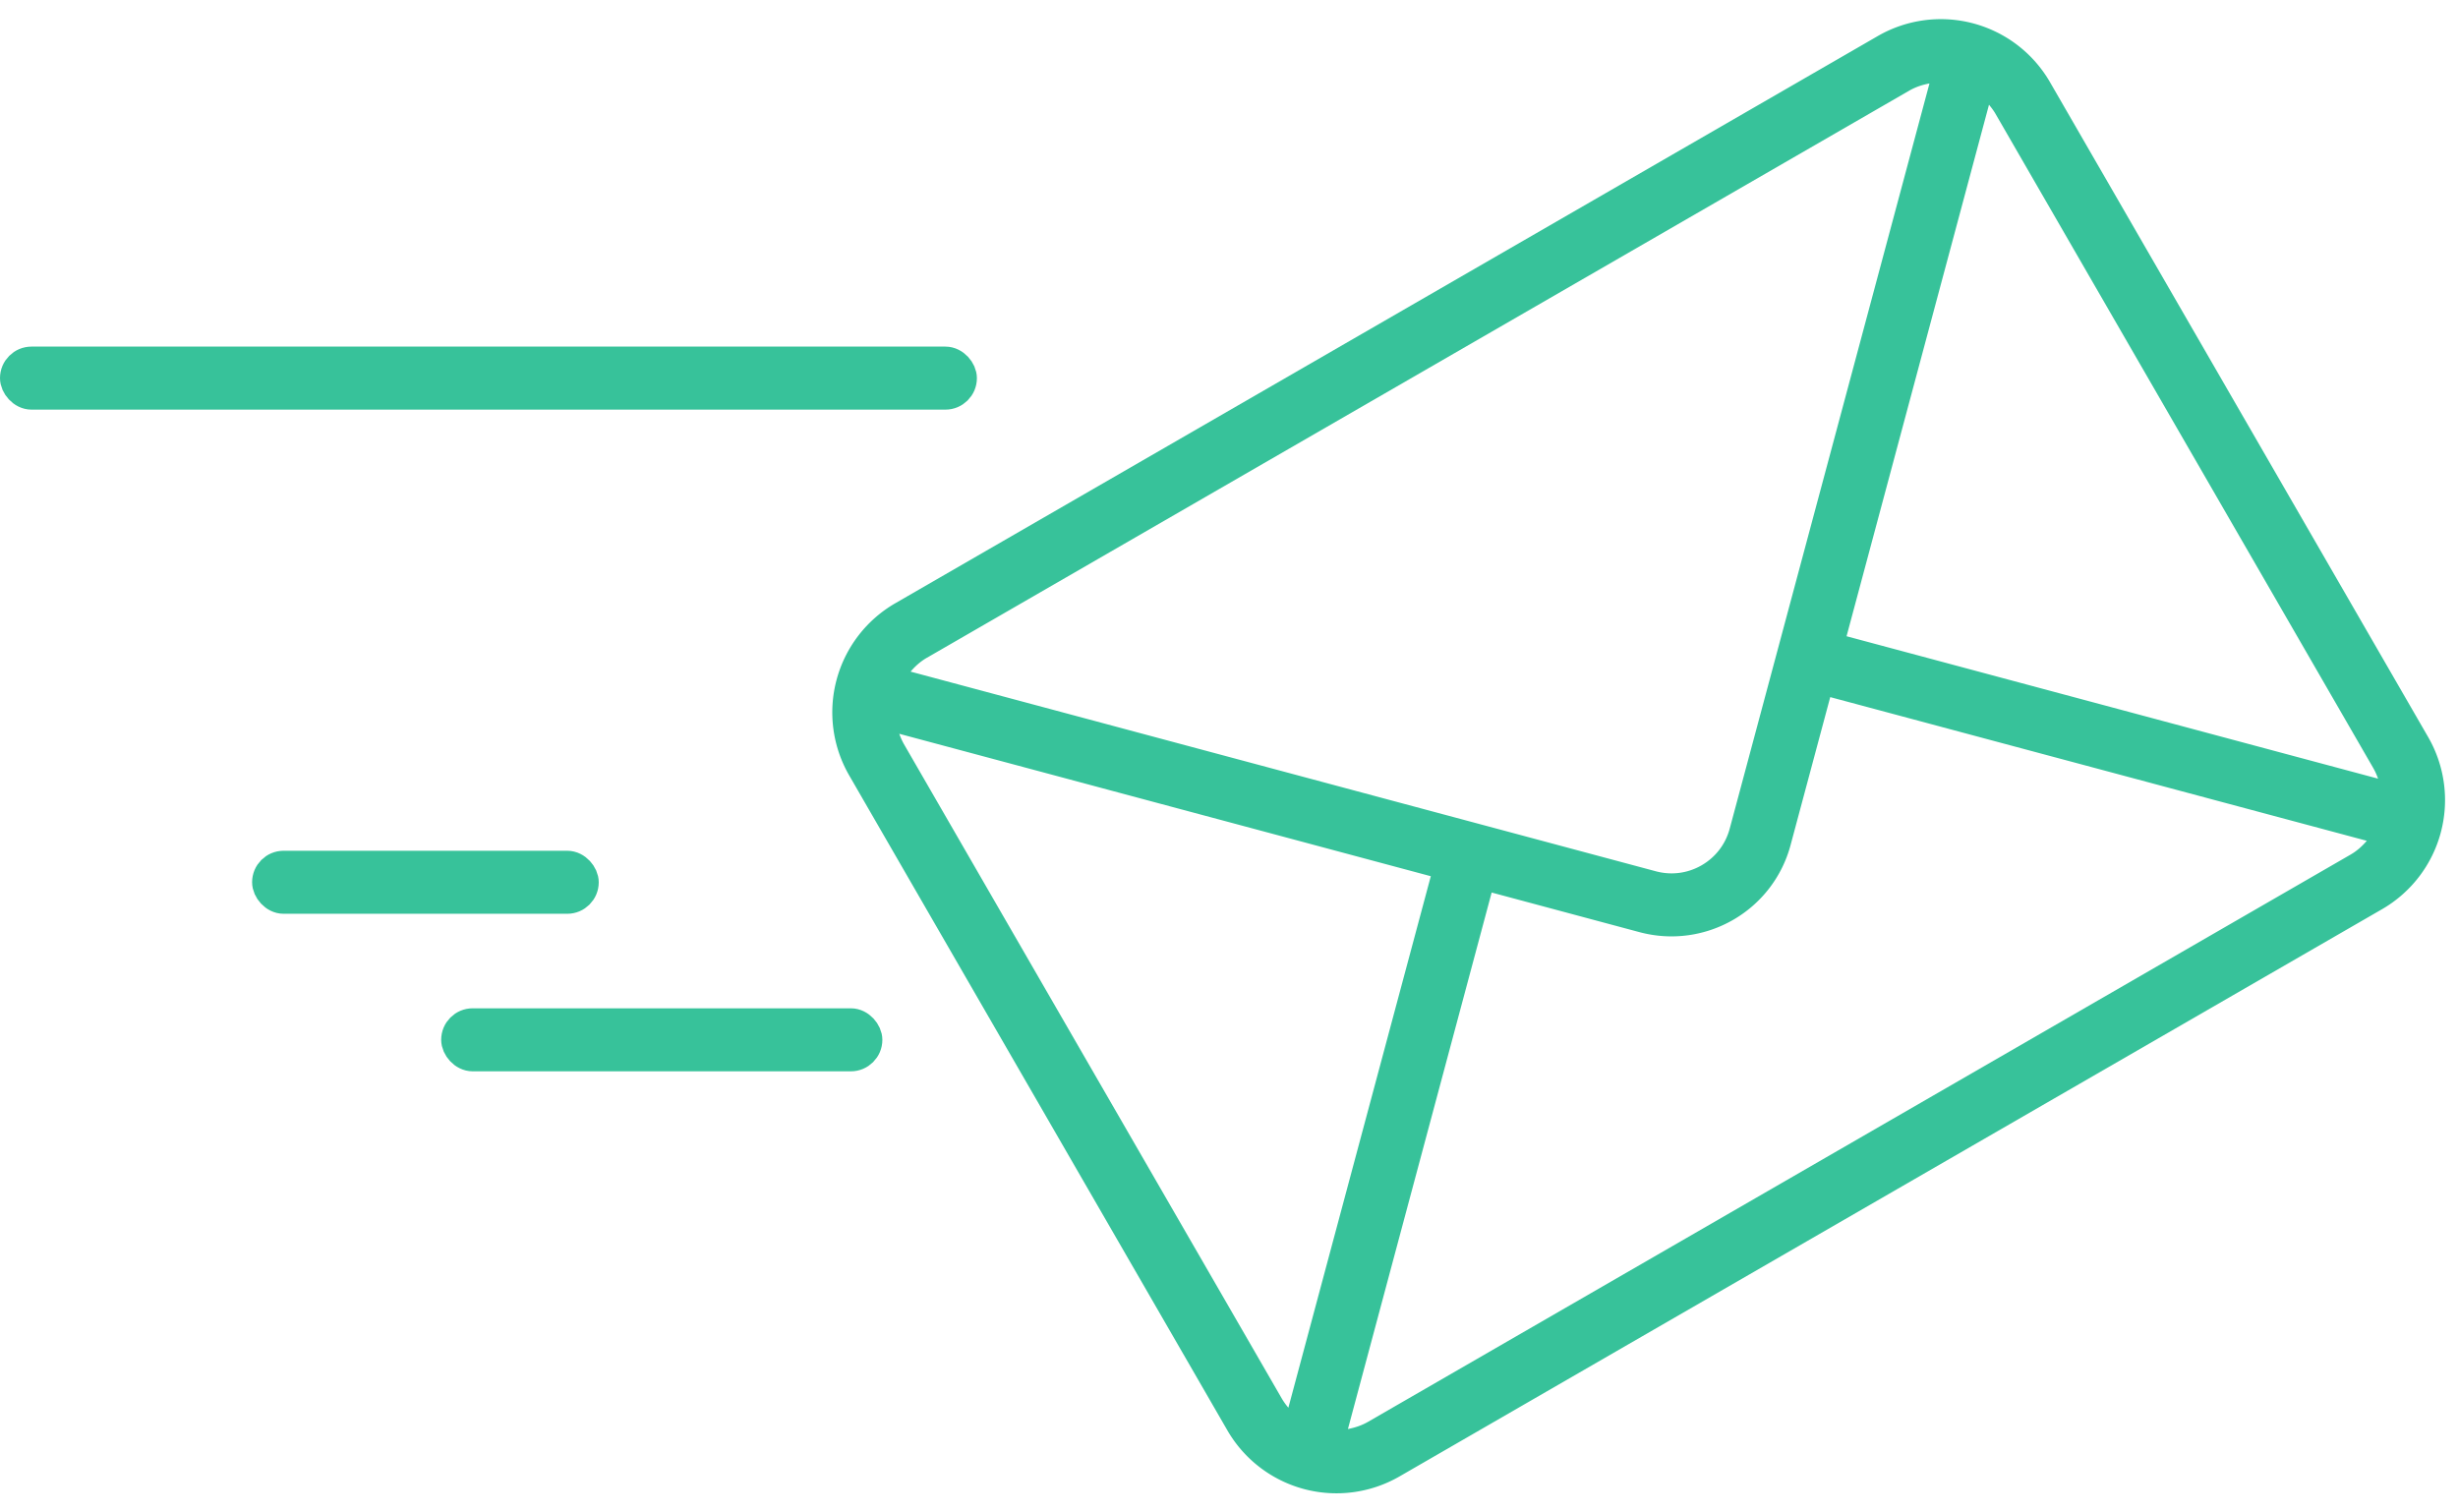
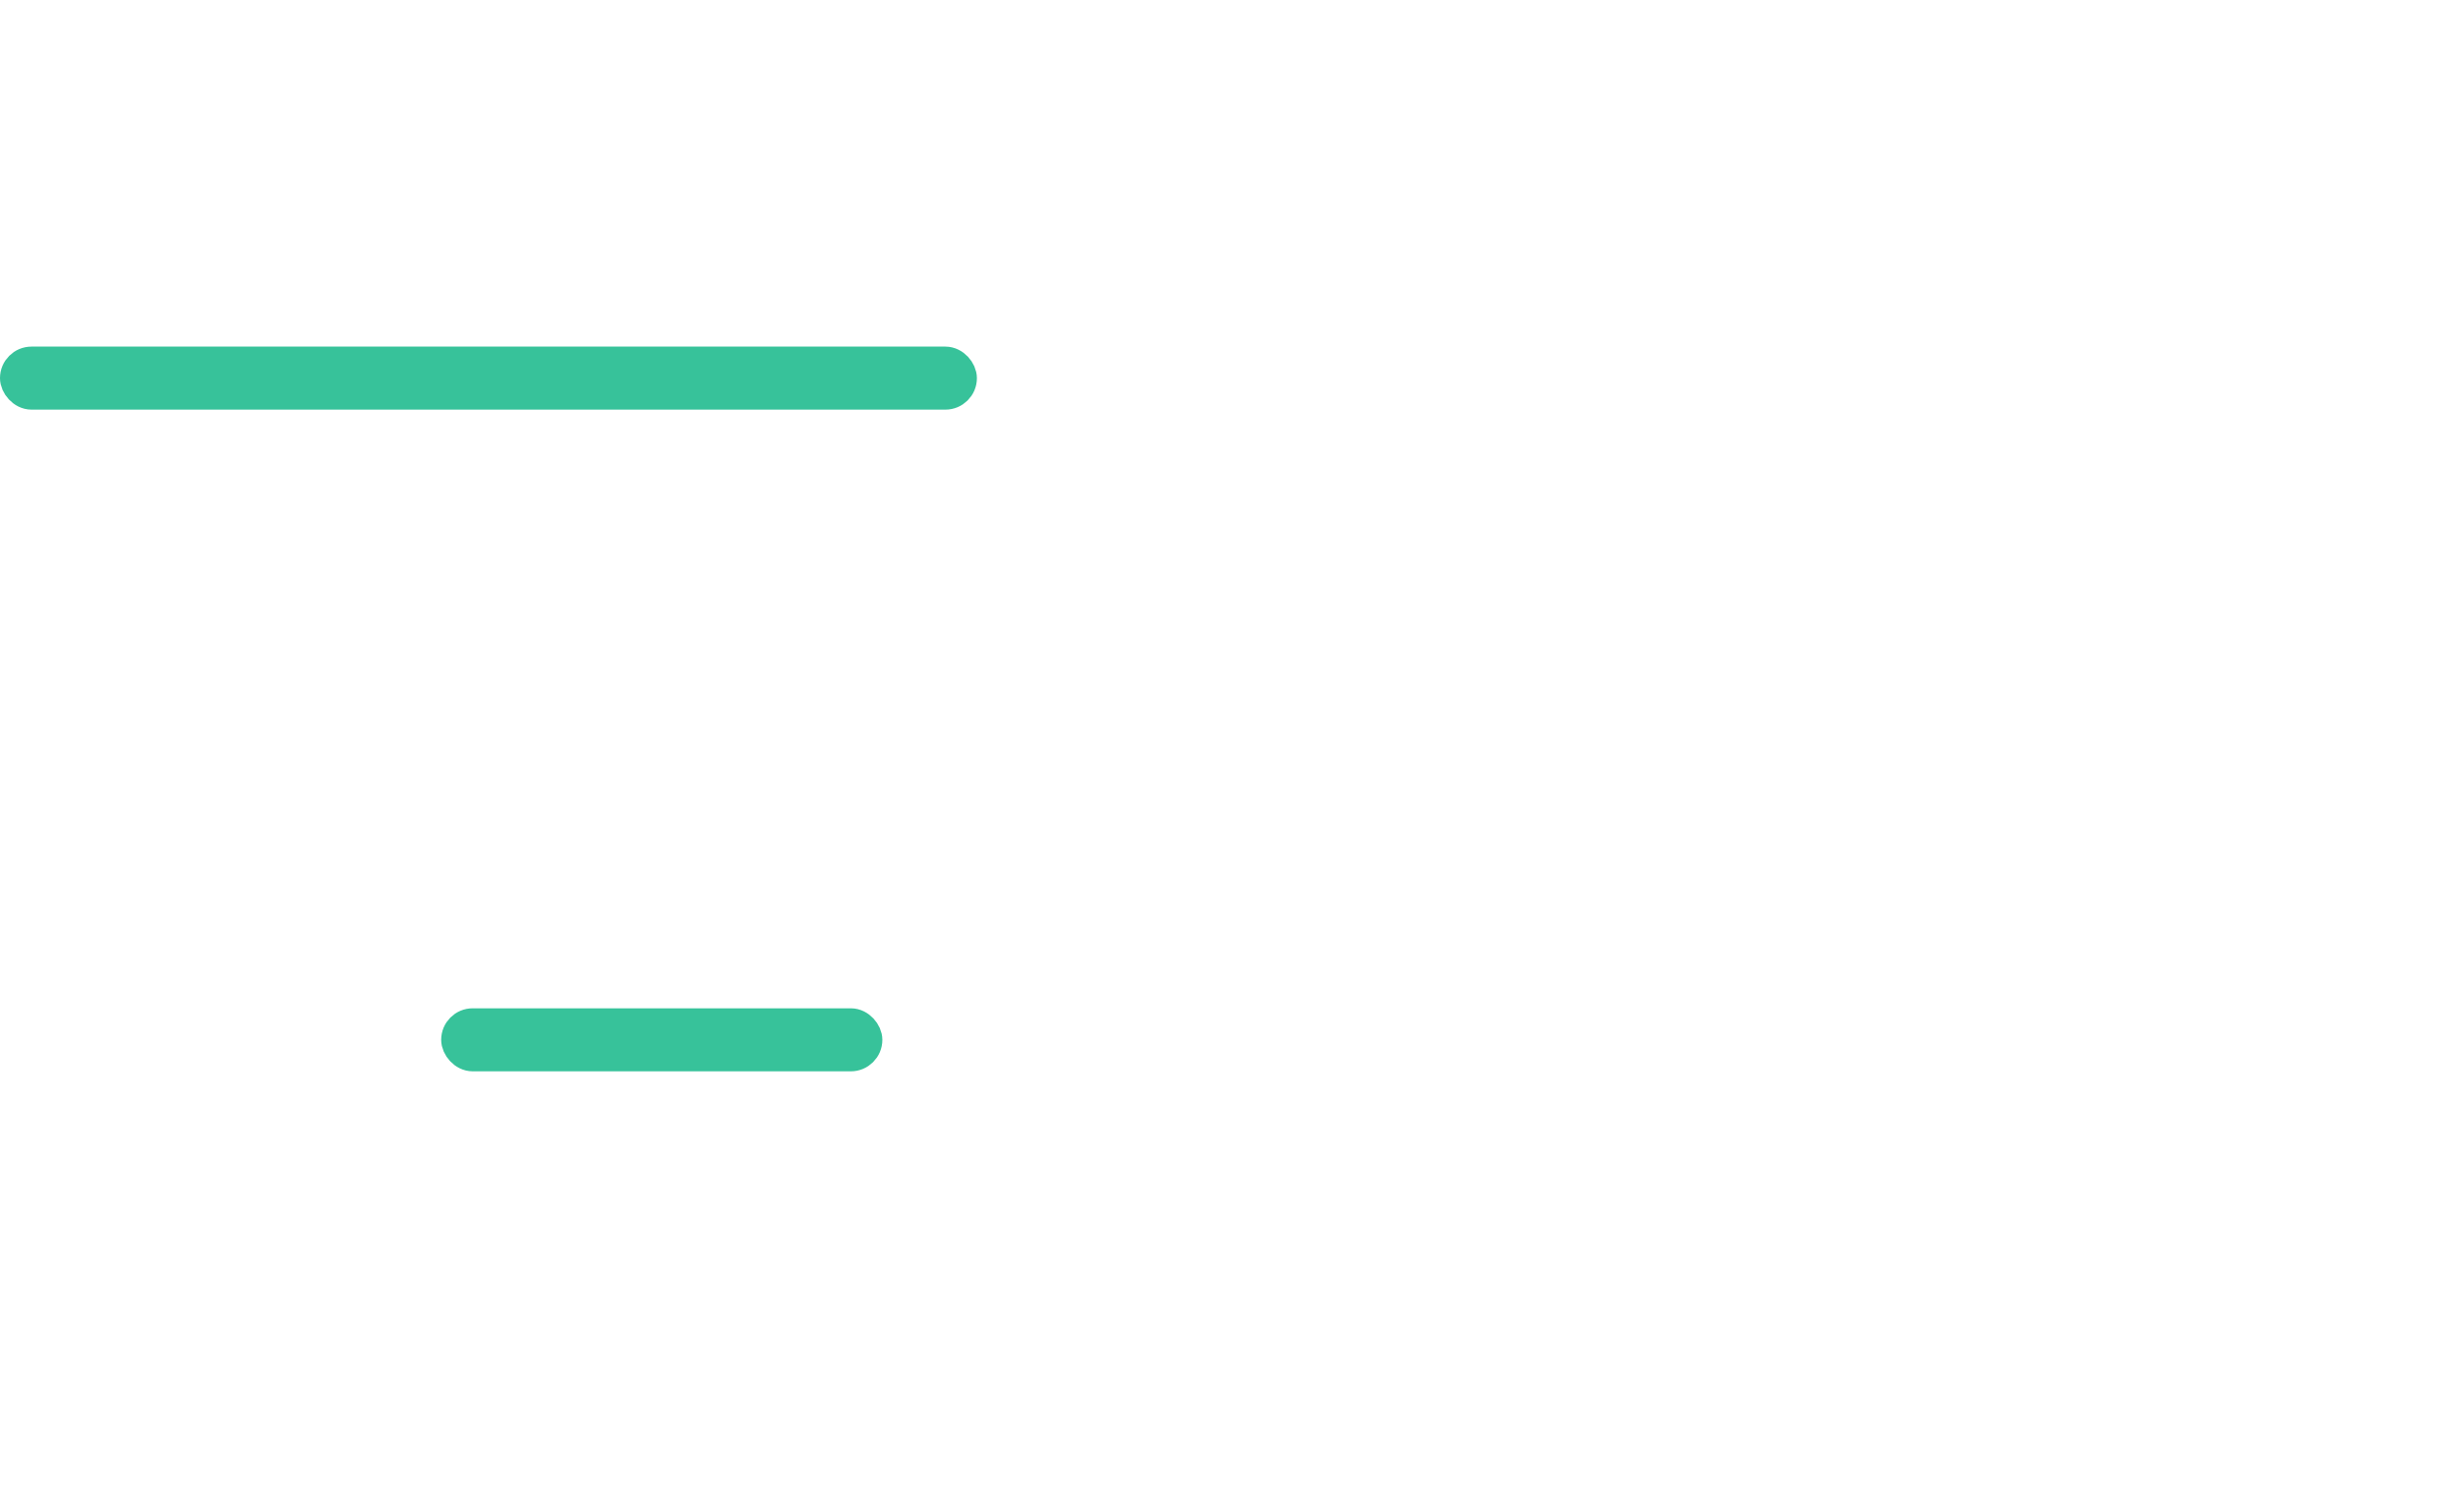
<svg xmlns="http://www.w3.org/2000/svg" width="78" height="48" viewBox="0 0 78 48">
  <g fill="none" fill-rule="evenodd" transform="translate(0 -1)">
-     <path fill="#37C29A" d="M75.32 25.392c.06.103.104.211.144.32l-16.867-4.52 4.52-16.868c.073.089.144.18.204.284l12 20.784zm-.732 2.732l-31.176 18c-.203.117-.42.187-.638.228l4.561-17.026 4.69 1.257c1.046.28 2.105.11 2.973-.39a3.9 3.9 0 0 0 1.824-2.379l1.257-4.69 17.027 4.56c-.146.17-.314.323-.518.44zM40.68 45.392l-12-20.784a2.105 2.105 0 0 1-.143-.32l16.867 4.52-4.52 16.868a2.105 2.105 0 0 1-.204-.284zM29.412 21.876l31.176-18c.204-.118.42-.187.64-.227L54.89 27.296c-.132.495-.449.909-.892 1.165s-.96.323-1.455.19l-23.647-6.336c.144-.17.313-.322.516-.44zM59.588 2.144l-31.176 18a4 4 0 0 0-1.465 5.464l12 20.784a4 4 0 0 0 5.465 1.464l31.176-18a4 4 0 0 0 1.465-5.464l-12-20.784a4 4 0 0 0-5.465-1.464z" />
    <rect width="30" height="1" x=".5" y="12.5" fill="#D8D8D8" stroke="#37C29A" rx=".5" />
-     <rect width="10" height="1" x="8.5" y="28.5" fill="#D8D8D8" stroke="#37C29A" rx=".5" />
    <rect width="13" height="1" x="14.5" y="33.5" fill="#D8D8D8" stroke="#37C29A" rx=".5" />
  </g>
</svg>